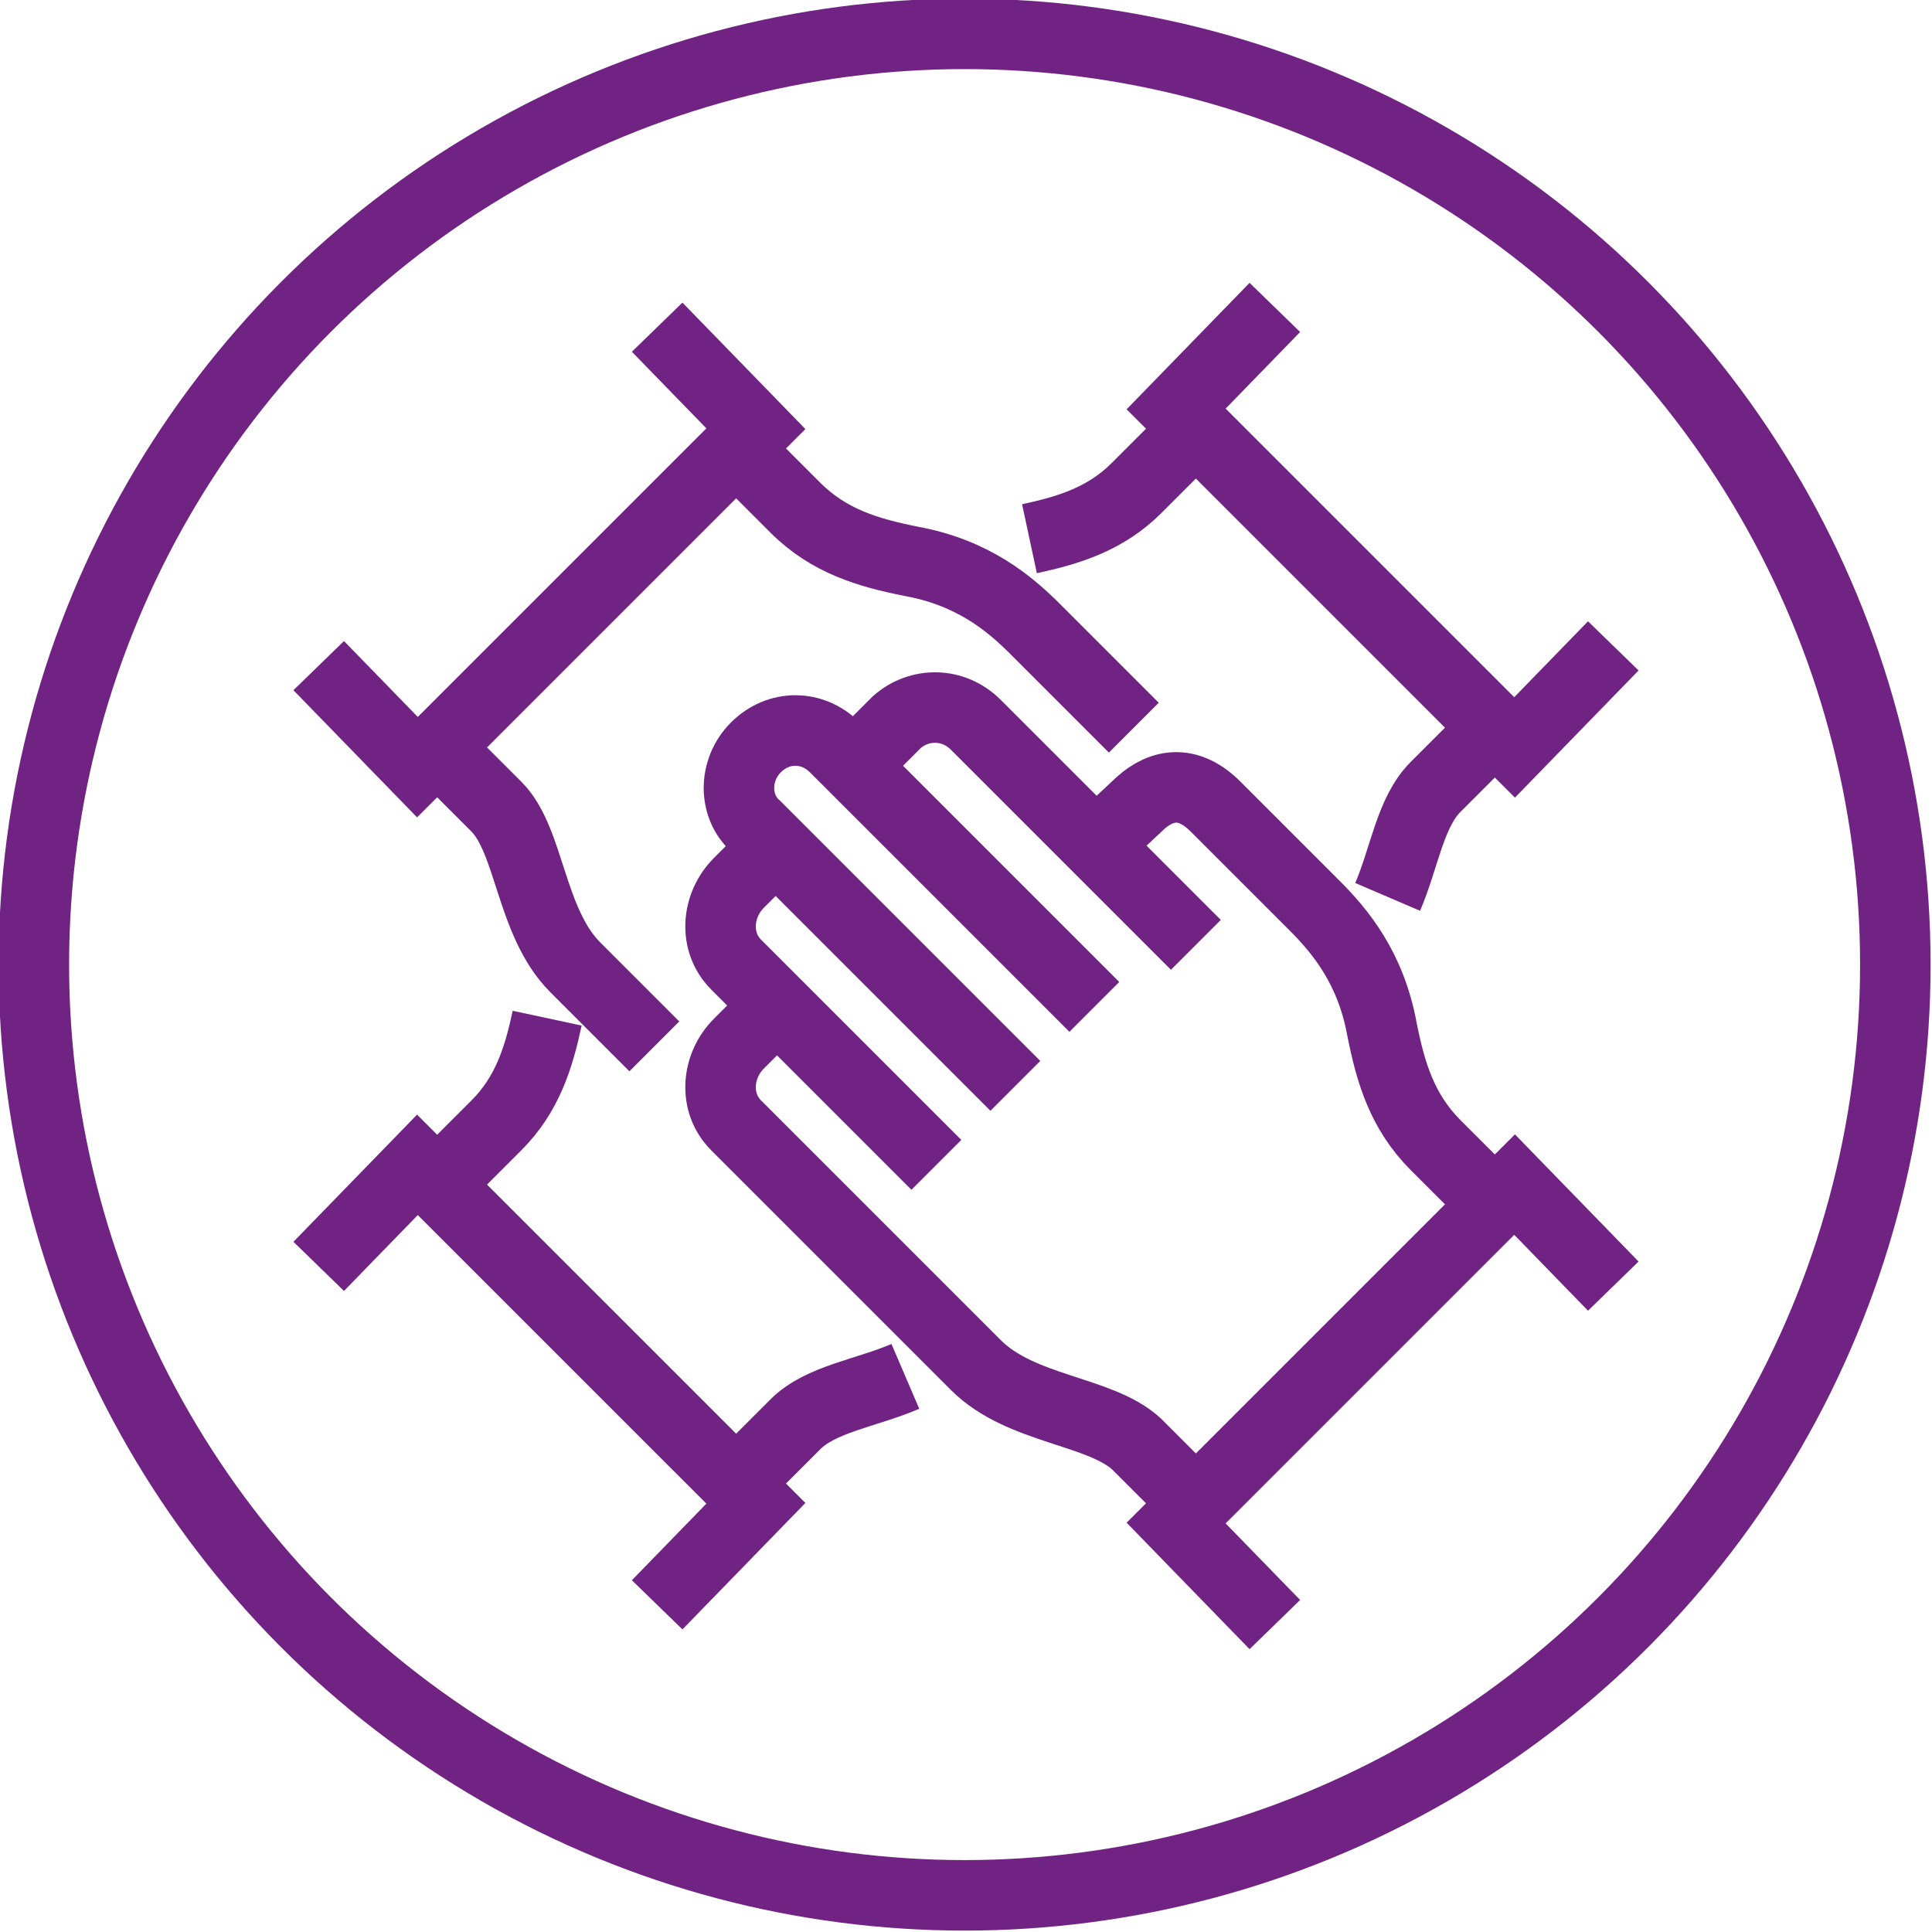
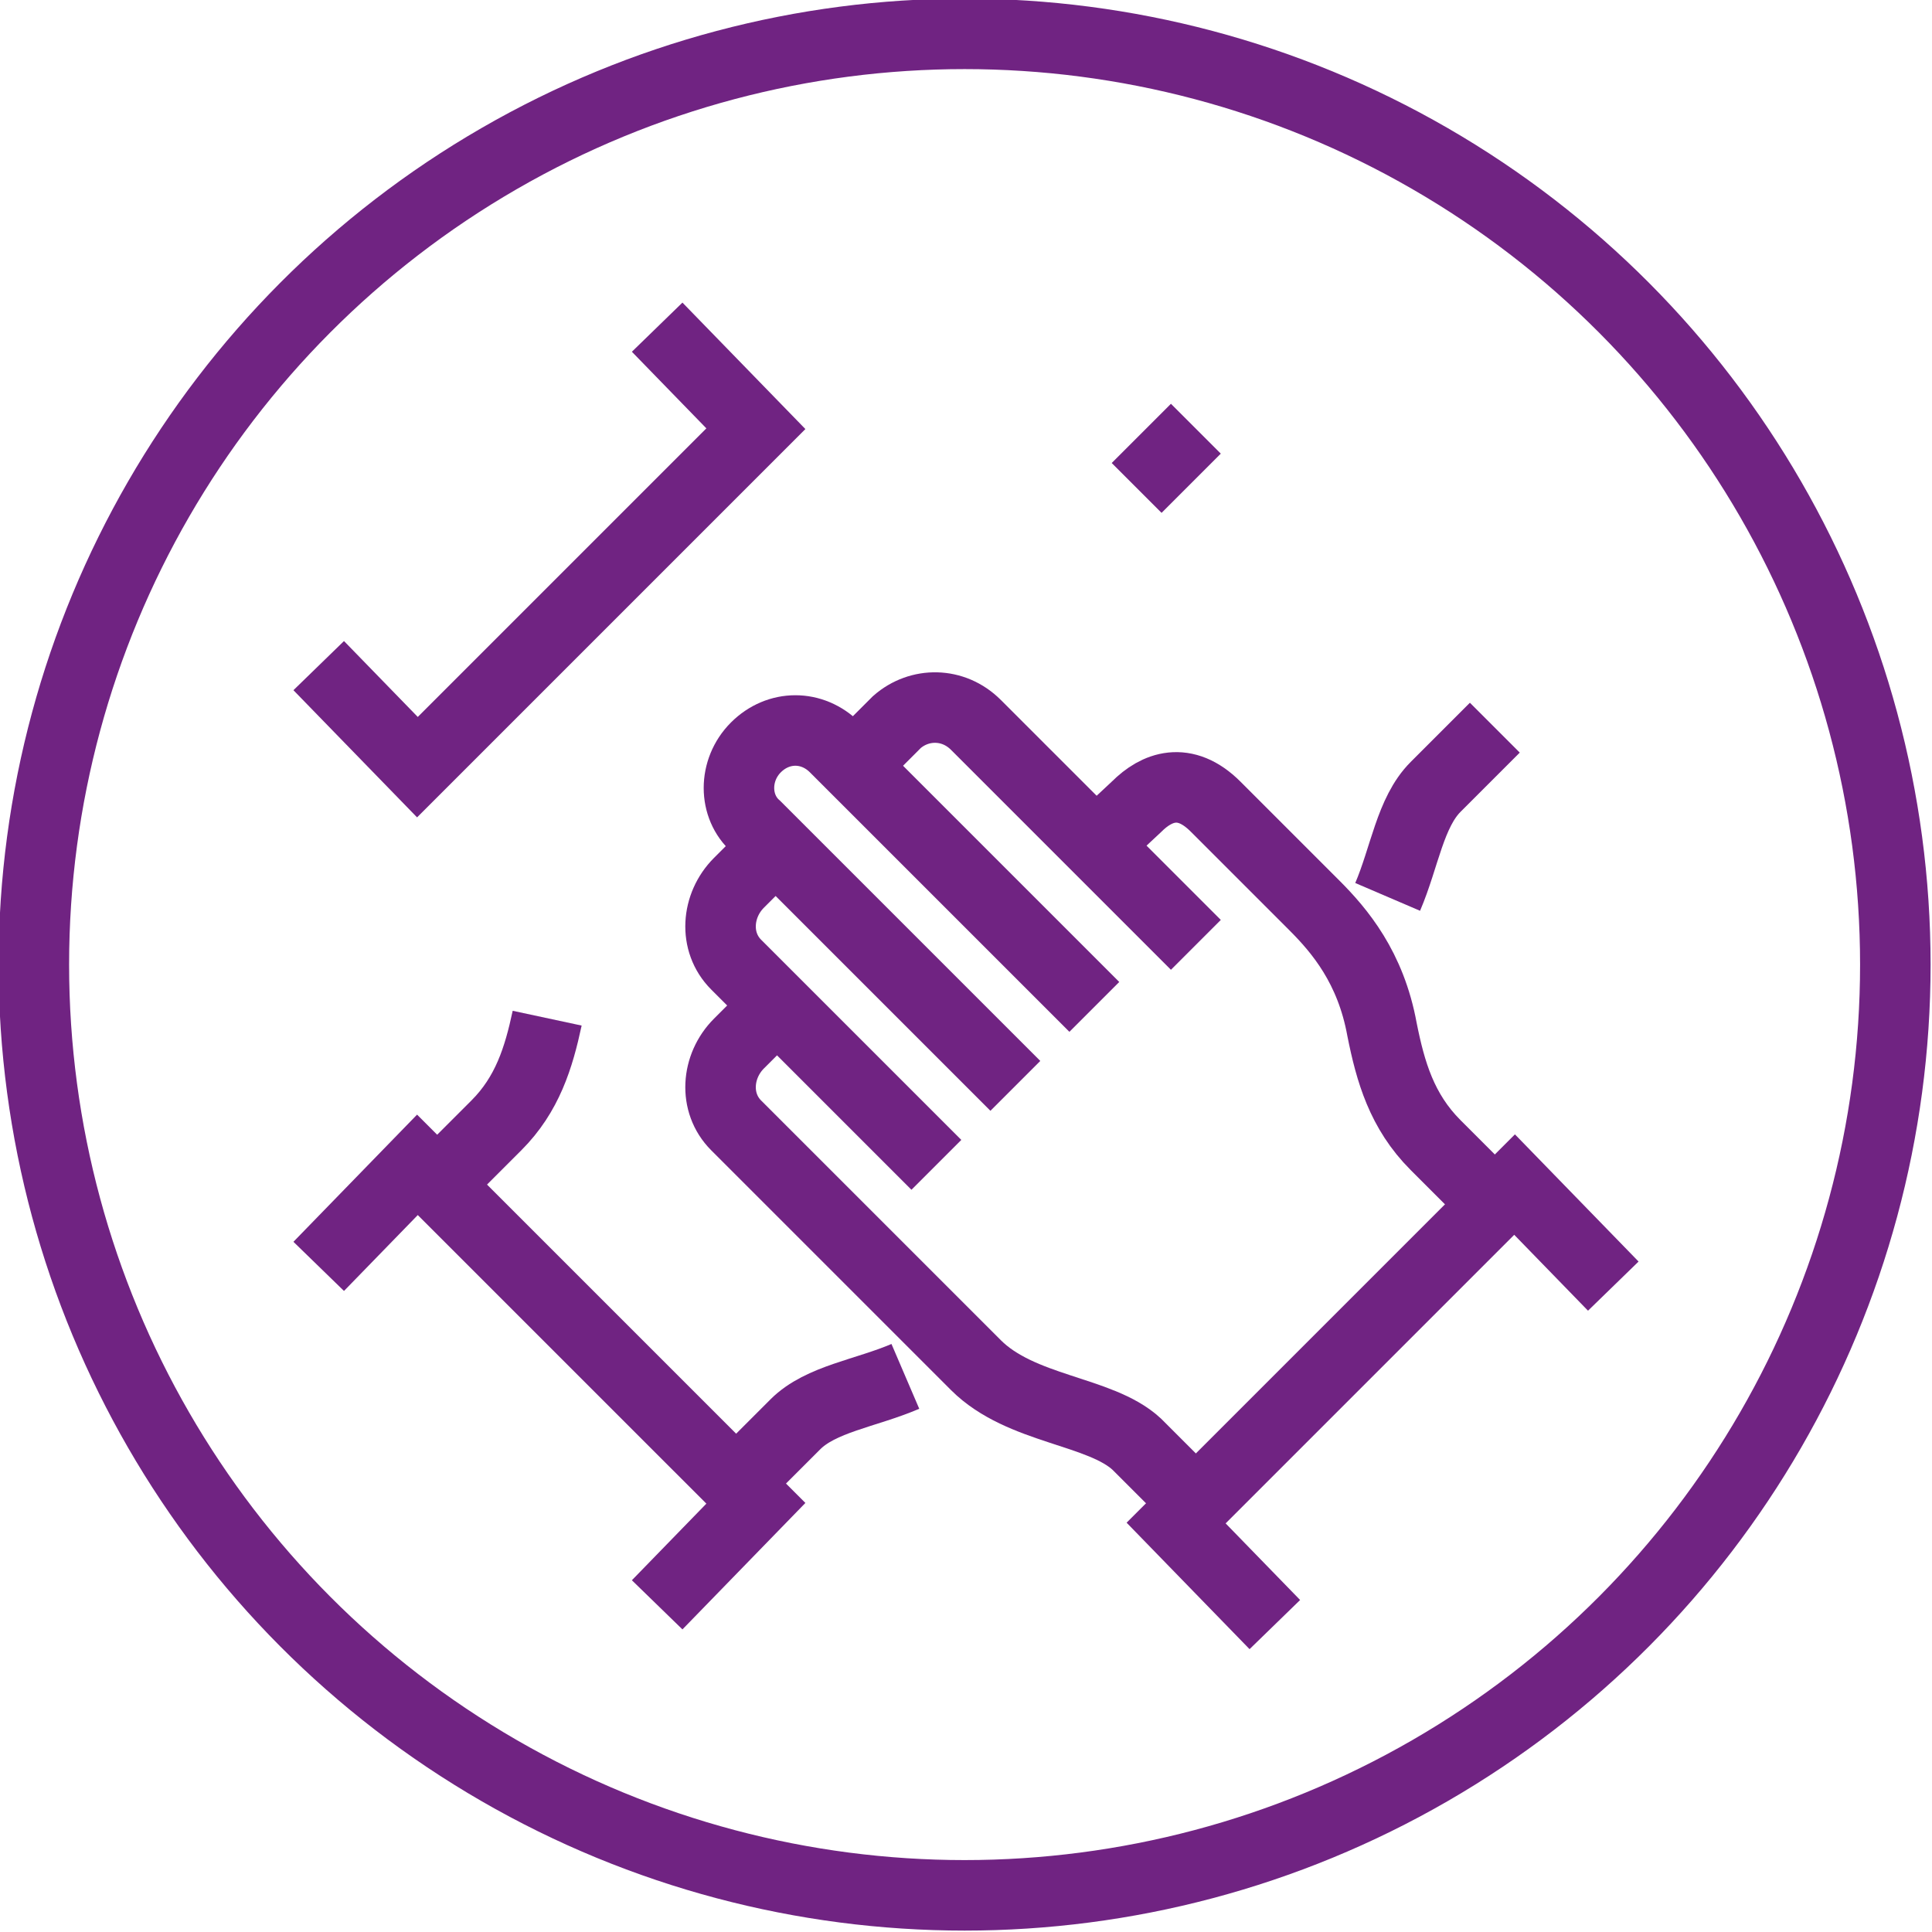
<svg xmlns="http://www.w3.org/2000/svg" version="1.1" id="_x2014_ÎÓÈ_x5F_1" x="0px" y="0px" viewBox="0 0 68.5 68.5" style="enable-background:new 0 0 68.5 68.5;" xml:space="preserve">
  <style type="text/css">
	.st0{fill:none;stroke:#702382;stroke-width:2.5;stroke-miterlimit:10;}
</style>
  <circle class="st0" cx="34.2" cy="34.2" r="33" />
  <g>
    <path class="st0" d="M33.2,41.3l-7.1-7.1c-0.8-0.8-0.7-2.1,0.1-2.9l1.4-1.4" />
    <path class="st0" d="M38.8,35.7l-9.2-9.2c-0.8-0.8-2-0.8-2.8,0l0,0c-0.8,0.8-0.8,2.1,0,2.8l9.2,9.2" />
    <path class="st0" d="M42.4,53.3l-2.1-2.1C39,50,36.2,50,34.6,48.4l-8.5-8.5c-0.8-0.8-0.7-2.1,0.1-2.9l1.4-1.4" />
    <path class="st0" d="M42.4,33.5c-0.4-0.4-7.8-7.8-7.8-7.8c-0.8-0.8-2-0.8-2.8-0.1l-1.5,1.5" />
    <path class="st0" d="M53,42.7l-2.1-2.1c-1.2-1.2-1.6-2.6-1.9-4.1c-0.4-2.2-1.5-3.5-2.4-4.4c-0.9-0.9-1.8-1.8-3.5-3.5   c-1.1-1.1-2.1-0.7-2.8,0L38.8,30" />
    <polyline class="st0" points="45.2,57.6 41.7,54 53.7,42 57.2,45.6  " />
-     <path class="st0" d="M15.5,26.5l2.1,2.1c1.2,1.2,1.2,4.1,2.8,5.7l2.8,2.8" />
-     <path class="st0" d="M26.1,15.9l2.1,2.1c1.2,1.2,2.6,1.6,4.1,1.9c2.2,0.4,3.5,1.5,4.4,2.4c0.9,0.9,1.8,1.8,3.5,3.5" />
    <polyline class="st0" points="11.3,23.6 14.8,27.2 26.8,15.2 23.3,11.6  " />
    <path class="st0" d="M26.1,52.6l2.1-2.1c0.9-0.9,2.5-1.1,3.9-1.7" />
    <path class="st0" d="M15.5,42l2.1-2.1c1.1-1.1,1.5-2.4,1.8-3.8" />
    <polyline class="st0" points="23.3,56.9 26.8,53.3 14.8,41.3 11.3,44.9  " />
    <path class="st0" d="M53,25.8l-2.1,2.1c-0.9,0.9-1.1,2.5-1.7,3.9" />
-     <path class="st0" d="M42.4,15.2l-2.1,2.1c-1.1,1.1-2.4,1.5-3.8,1.8" />
-     <polyline class="st0" points="57.2,22.9 53.7,26.5 41.7,14.5 45.2,10.9  " />
+     <path class="st0" d="M42.4,15.2l-2.1,2.1" />
  </g>
</svg>